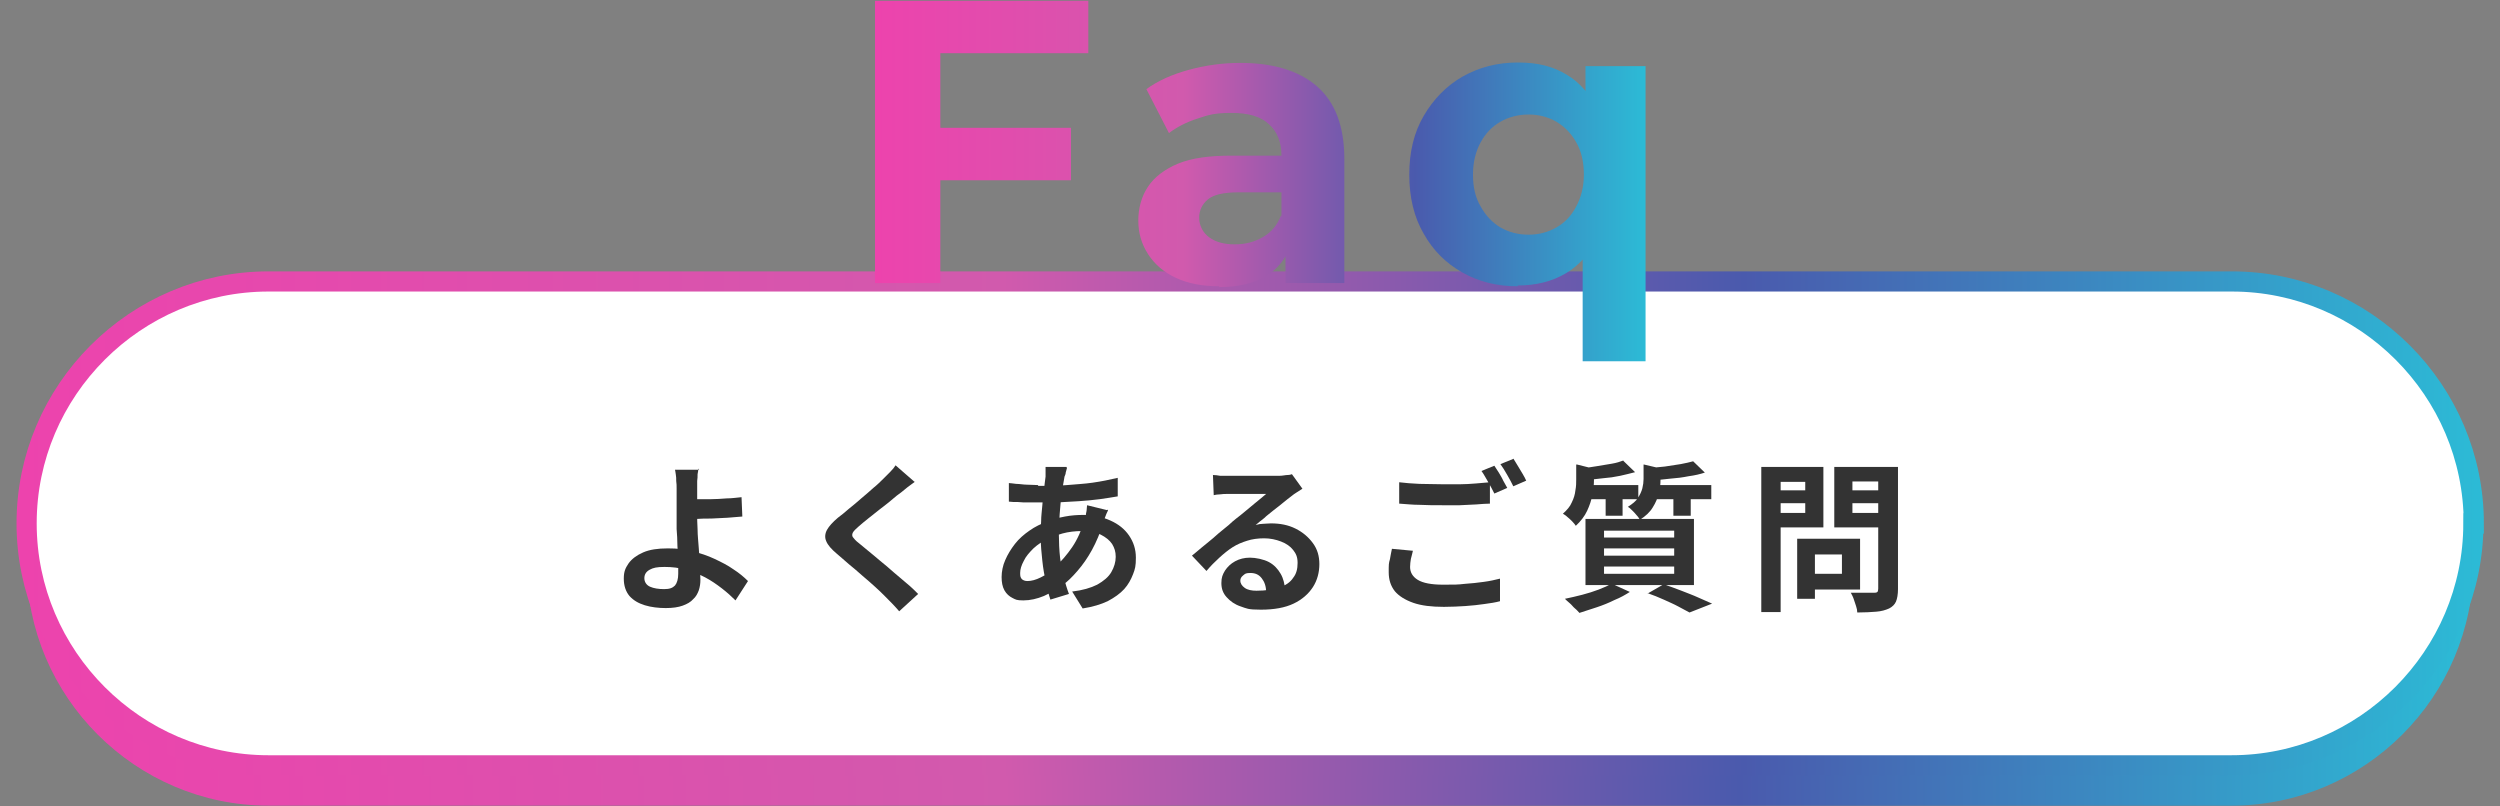
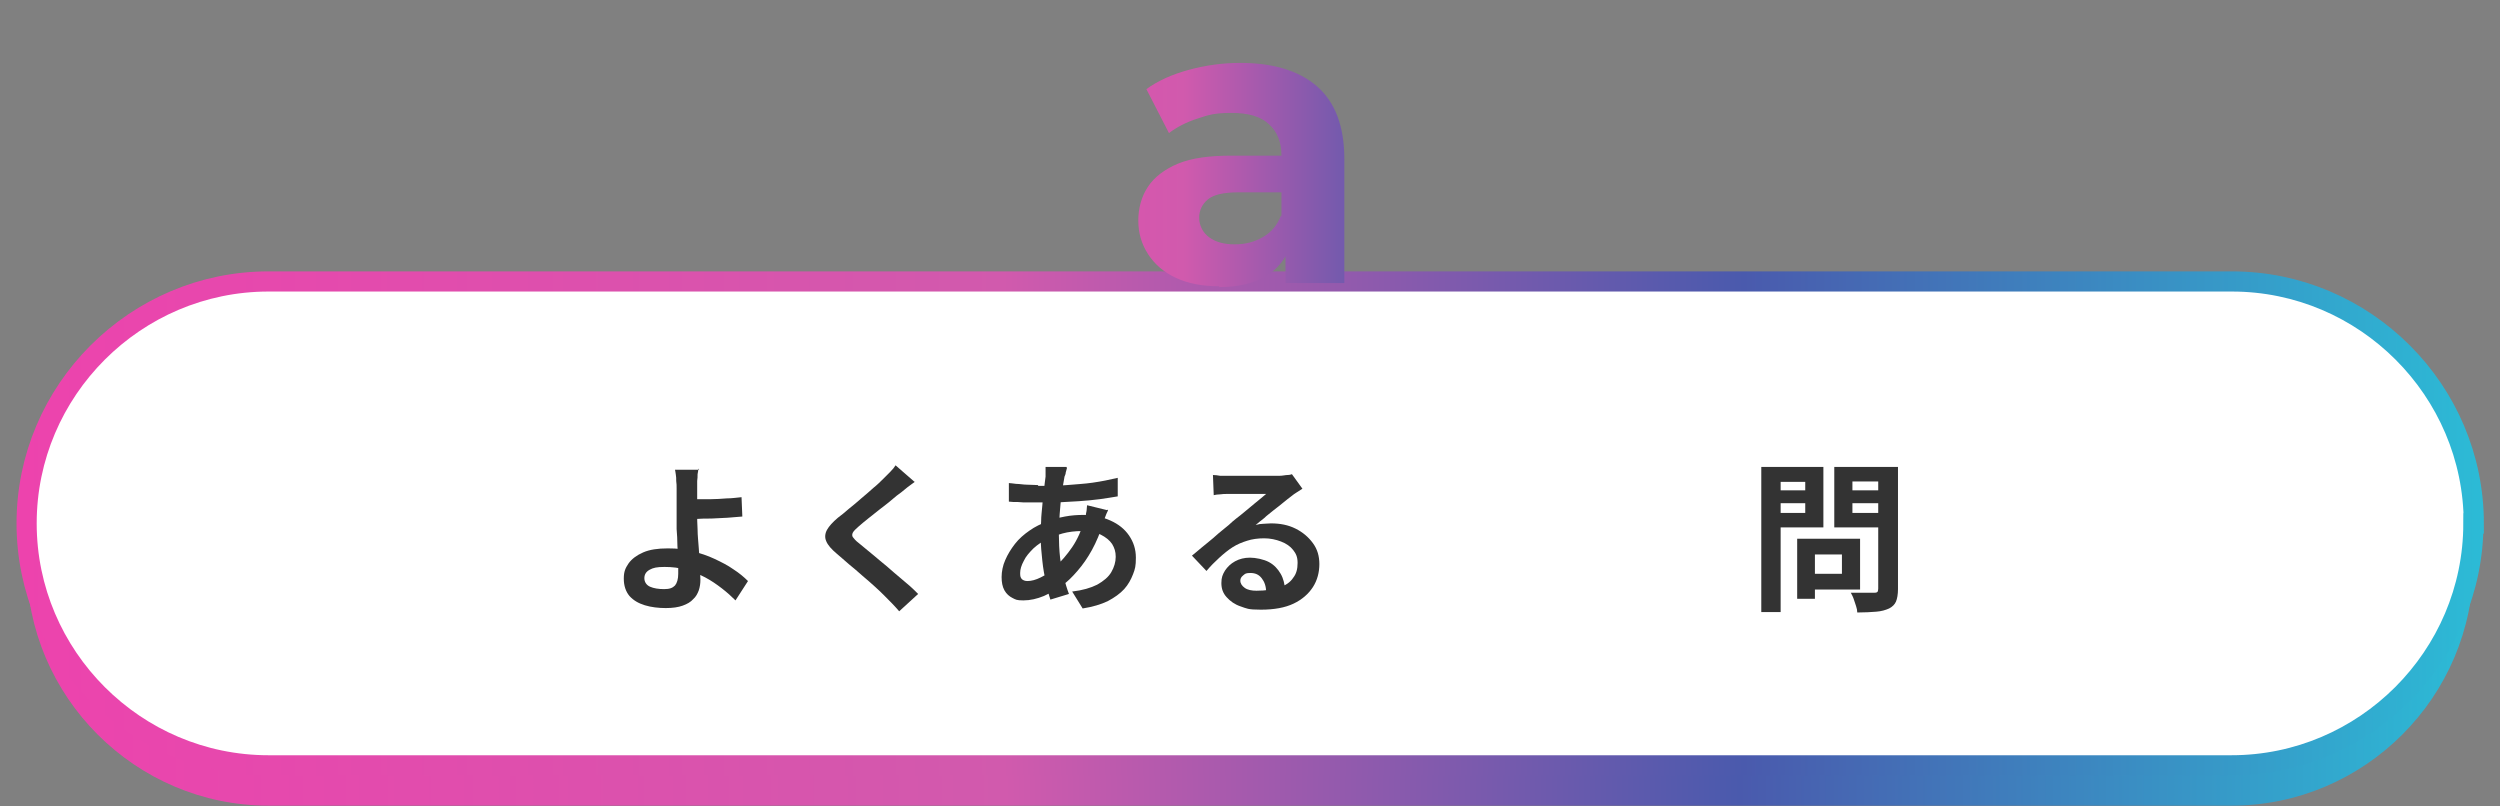
<svg xmlns="http://www.w3.org/2000/svg" xmlns:xlink="http://www.w3.org/1999/xlink" width="620" height="200" version="1.1" viewBox="0 0 620 200">
  <rect x="0" y="0" width="620" height="200" fill="#808080" stroke="none" />
  <defs>
    <style>
      .cls-1 {
        fill: url(#_名称未設定グラデーション_18-5);
      }

      .cls-2 {
        fill: url(#_名称未設定グラデーション_18-4);
      }

      .cls-3 {
        fill: url(#_名称未設定グラデーション_18-3);
      }

      .cls-4 {
        fill: #fff;
      }

      .cls-5 {
        fill: none;
        stroke: url(#_名称未設定グラデーション_18-2);
        stroke-miterlimit: 10;
        stroke-width: 5px;
      }

      .cls-6 {
        fill: #333;
      }

      .cls-7 {
        fill: url(#_名称未設定グラデーション_18);
      }
    </style>
    <linearGradient id="_名称未設定グラデーション_18" data-name="名称未設定グラデーション 18" x1="6.6" y1="139.8" x2="613.4" y2="139.8" gradientUnits="userSpaceOnUse">
      <stop offset="0" stop-color="#ed43ad" />
      <stop offset=".4" stop-color="#d15aad" />
      <stop offset=".7" stop-color="#4a5aad" />
      <stop offset="1" stop-color="#2cbbd6" />
    </linearGradient>
    <linearGradient id="_名称未設定グラデーション_18-2" data-name="名称未設定グラデーション 18" x1="4.1" y1="129.8" x2="615.9" y2="129.8" xlink:href="#_名称未設定グラデーション_18" />
    <linearGradient id="_名称未設定グラデーション_18-3" data-name="名称未設定グラデーション 18" x1="217" y1="44.9" x2="408.1" y2="44.9" xlink:href="#_名称未設定グラデーション_18" />
    <linearGradient id="_名称未設定グラデーション_18-4" data-name="名称未設定グラデーション 18" x1="217" y1="44.9" x2="408.1" y2="44.9" xlink:href="#_名称未設定グラデーション_18" />
    <linearGradient id="_名称未設定グラデーション_18-5" data-name="名称未設定グラデーション 18" x1="217" y1="44.9" x2="408.1" y2="44.9" xlink:href="#_名称未設定グラデーション_18" />
  </defs>
  <g>
    <g id="_レイヤー_1" data-name="レイヤー_1">
      <g>
        <path class="cls-7" d="M613.4,139.8c0,33-27,60-60,60H66.6c-33,0-60-27-60-60h0c0-33,27-60,60-60h486.9c33,0,60,27,60,60h0Z" />
        <g>
          <path class="cls-4" d="M613.4,129.8c0,33-27,60-60,60H66.6c-33,0-60-27-60-60h0c0-33,27-60,60-60h486.9c33,0,60,27,60,60h0Z" />
          <path class="cls-5" d="M613.4,129.8c0,33-27,60-60,60H66.6c-33,0-60-27-60-60h0c0-33,27-60,60-60h486.9c33,0,60,27,60,60h0Z" />
        </g>
        <g>
          <path class="cls-6" d="M173.2,116.2c0,.4-.1.8-.2,1.4,0,.5,0,1.1-.1,1.7,0,.6,0,1.1,0,1.6,0,1,0,2,0,3.1,0,1.1,0,2.3,0,3.4s0,2.4.1,3.9c0,1.5.2,3.1.3,4.7s.2,3.1.3,4.5c0,1.4.1,2.5.1,3.3s-.1,1.7-.4,2.6c-.3.8-.7,1.6-1.4,2.2-.6.7-1.5,1.2-2.6,1.6-1.1.4-2.5.6-4.2.6s-3.6-.2-5.2-.7c-1.6-.5-2.8-1.2-3.8-2.3-.9-1.1-1.4-2.5-1.4-4.3s.4-2.6,1.2-3.8c.8-1.1,2-2,3.6-2.7,1.6-.7,3.6-1,6.1-1s4.1.2,6.1.7c2,.5,3.8,1.1,5.5,1.9,1.7.8,3.3,1.6,4.7,2.6,1.4.9,2.6,1.9,3.6,2.9l-3.1,4.8c-1-1-2.1-2-3.4-3-1.3-1-2.6-1.9-4.1-2.7-1.5-.8-3.1-1.4-4.8-1.9-1.7-.5-3.4-.7-5.3-.7s-2.8.2-3.7.7c-.9.5-1.3,1.2-1.3,2.1s.5,1.7,1.4,2.1c.9.4,2.1.6,3.5.6s2.1-.3,2.7-.9c.5-.6.8-1.6.8-2.9s0-1.7,0-2.9c0-1.2-.1-2.6-.2-4,0-1.5-.1-2.9-.2-4.2,0-1.4,0-2.5,0-3.5v-4.6c0-.7,0-1.4,0-1.9,0-.7,0-1.3-.1-1.9,0-.6,0-1.1-.1-1.6s-.1-.9-.2-1.2h6ZM170.1,123.8c.6,0,1.4,0,2.5,0,1.1,0,2.3,0,3.6,0,1.3,0,2.7-.1,4-.2,1.3,0,2.6-.2,3.7-.3l.2,4.8c-1.1.1-2.4.2-3.7.3s-2.7.1-4,.2c-1.3,0-2.6,0-3.7.1-1.1,0-2,0-2.6,0v-4.7Z" />
          <path class="cls-6" d="M227,119.4c-.6.5-1.3.9-1.9,1.4-.6.5-1.1.9-1.6,1.3-.7.5-1.5,1.1-2.4,1.9s-1.9,1.5-2.9,2.3c-1,.8-2,1.6-2.9,2.3-.9.7-1.7,1.4-2.4,2-.7.6-1.2,1.1-1.4,1.5-.2.4-.2.8,0,1.1.3.4.7.9,1.5,1.5.6.5,1.3,1.1,2.3,1.9.9.7,1.9,1.6,3,2.5s2.2,1.8,3.3,2.8c1.1.9,2.2,1.9,3.3,2.8,1.1.9,2,1.8,2.8,2.6l-4.7,4.3c-1.1-1.3-2.3-2.5-3.5-3.7-.6-.6-1.4-1.4-2.4-2.3-1-.9-2-1.8-3.2-2.8-1.1-1-2.3-2-3.4-2.9-1.1-1-2.1-1.8-3-2.6-1.3-1.1-2.2-2.1-2.6-3.1-.4-.9-.3-1.9.2-2.8.5-.9,1.4-1.9,2.7-3,.8-.6,1.7-1.3,2.7-2.2,1-.8,2.1-1.7,3.1-2.6,1.1-.9,2.1-1.8,3-2.6,1-.8,1.8-1.6,2.4-2.2.6-.6,1.2-1.2,1.8-1.8.6-.6,1-1.1,1.3-1.6l4.7,4.1Z" />
          <path class="cls-6" d="M274.8,126.4c0,.2-.2.6-.4,1-.2.4-.3.9-.5,1.3-.1.5-.3.8-.3,1.1-.8,2.4-1.7,4.6-2.8,6.6-1.1,2-2.3,3.7-3.6,5.2-1.3,1.5-2.5,2.7-3.8,3.6-1.3,1-2.8,1.8-4.5,2.6-1.7.7-3.4,1.1-5.1,1.1s-1.9-.2-2.7-.6c-.8-.4-1.5-1-2-1.9-.5-.9-.7-2-.7-3.3s.3-2.9.9-4.2c.6-1.4,1.4-2.7,2.4-4,1-1.3,2.3-2.4,3.6-3.3,1.4-1,2.9-1.7,4.5-2.3,1.3-.5,2.7-.9,4.3-1.2,1.6-.3,3.1-.4,4.6-.4,2.5,0,4.7.5,6.7,1.4s3.5,2.1,4.6,3.7c1.1,1.6,1.7,3.4,1.7,5.5s-.2,2.8-.7,4.1c-.5,1.3-1.2,2.6-2.2,3.7-1,1.1-2.4,2.1-4.1,3-1.7.8-3.7,1.4-6.2,1.8l-2.6-4.2c2.6-.3,4.6-.9,6.2-1.7,1.6-.9,2.8-1.9,3.5-3.1.7-1.2,1.1-2.5,1.1-3.8s-.3-2.2-.9-3.2c-.6-.9-1.6-1.7-2.8-2.3-1.2-.6-2.8-.9-4.6-.9s-3.4.2-4.9.6c-1.4.4-2.6.8-3.6,1.3-1.3.6-2.5,1.4-3.6,2.4-1,1-1.9,2-2.4,3.1-.6,1.1-.9,2.1-.9,3s.1,1.1.4,1.5c.3.3.8.5,1.4.5,1,0,2.1-.3,3.3-.9,1.3-.6,2.5-1.5,3.7-2.7,1.4-1.3,2.8-2.9,4.1-4.8,1.3-1.9,2.3-4.2,3.2-7,0-.3.2-.6.2-1,0-.4.2-.9.2-1.3,0-.4.1-.8.1-1.1l4.9,1.2ZM257.5,120.5c2.5,0,4.9,0,7.1-.2s4.4-.3,6.4-.6c2.1-.3,4.1-.7,6.2-1.2v4.6c-1.3.2-2.9.5-4.5.7-1.7.2-3.4.4-5.2.5-1.8.1-3.6.2-5.3.3-1.7,0-3.4,0-4.9,0s-1.5,0-2.3,0c-.9,0-1.7,0-2.6-.1-.8,0-1.6,0-2.2-.1v-4.6c.3,0,1,.1,1.8.2.9,0,1.8.2,2.7.2,1,0,1.9.1,2.7.1ZM264.6,116.1c-.1.4-.2.7-.3,1.1,0,.4-.2.7-.3,1-.2,1.3-.5,2.7-.7,4.3-.2,1.6-.4,3.3-.5,5-.1,1.7-.2,3.5-.2,5.1s.1,4,.3,5.7c.2,1.7.5,3.4.9,4.8.4,1.5.8,2.9,1.3,4.2l-4.6,1.4c-.4-1.2-.8-2.6-1.1-4.3-.4-1.7-.7-3.4-.9-5.3-.2-1.9-.4-3.8-.4-5.8s0-2.7.1-4c0-1.3.2-2.7.3-4,.1-1.3.2-2.6.4-3.8.1-1.2.3-2.3.4-3.3,0-.4,0-.8,0-1.2,0-.4,0-.8,0-1.2h5.2Z" />
          <path class="cls-6" d="M300.8,117.8c.6,0,1.2.1,1.8.2.6,0,1.3,0,1.8,0s1.1,0,1.9,0c.9,0,1.8,0,2.9,0,1.1,0,2.2,0,3.2,0,1.1,0,2,0,2.9,0,.9,0,1.5,0,2,0,.8,0,1.5-.2,2-.2.5,0,.8-.1,1.1-.2l2.6,3.6c-.5.3-.9.6-1.4.9s-.9.6-1.4,1c-.5.4-1.2.9-1.9,1.5s-1.5,1.2-2.4,1.9c-.8.7-1.7,1.3-2.4,2-.8.6-1.5,1.2-2.1,1.7.7-.2,1.3-.3,1.9-.3.6,0,1.2-.1,1.9-.1,2.3,0,4.3.4,6.1,1.3,1.8.9,3.2,2.1,4.3,3.6,1.1,1.5,1.6,3.2,1.6,5.2s-.5,4-1.6,5.7c-1.1,1.7-2.7,3.1-4.8,4.1-2.1,1-4.8,1.5-8.1,1.5s-3.5-.3-5-.8c-1.5-.5-2.6-1.3-3.5-2.3-.9-1-1.3-2.1-1.3-3.5s.3-2.1.9-3.1c.6-.9,1.4-1.7,2.5-2.3,1.1-.6,2.3-.9,3.7-.9s3.4.4,4.7,1.1c1.3.7,2.2,1.7,2.9,2.9.7,1.2,1,2.6,1.1,4l-4.7.6c0-1.5-.4-2.6-1.1-3.5s-1.6-1.3-2.8-1.3-1.3.2-1.8.6c-.5.4-.7.8-.7,1.3,0,.7.4,1.3,1.1,1.8.7.5,1.7.7,2.9.7,2.3,0,4.2-.3,5.7-.8s2.7-1.3,3.4-2.4c.8-1,1.1-2.2,1.1-3.7s-.4-2.3-1.1-3.2c-.7-.9-1.7-1.6-3-2.1-1.3-.5-2.7-.8-4.2-.8s-3,.2-4.2.6c-1.3.4-2.5.9-3.6,1.6-1.1.7-2.2,1.6-3.3,2.6s-2.2,2.1-3.2,3.3l-3.6-3.8c.7-.6,1.5-1.2,2.4-2,.9-.7,1.8-1.5,2.8-2.3.9-.8,1.8-1.6,2.7-2.3s1.6-1.3,2.1-1.8c.6-.5,1.2-1,2-1.6.7-.6,1.5-1.2,2.3-1.9.8-.7,1.6-1.3,2.3-1.9.7-.6,1.3-1.1,1.8-1.5-.4,0-.9,0-1.6,0-.6,0-1.3,0-2.1,0-.8,0-1.5,0-2.3,0-.8,0-1.5,0-2.1,0-.7,0-1.2,0-1.6,0-.5,0-1.1,0-1.7.1-.6,0-1.1.1-1.6.2l-.2-5.2Z" />
-           <path class="cls-6" d="M350.4,136.6c-.2.7-.3,1.4-.5,2-.1.7-.2,1.3-.2,2,0,1.3.6,2.4,1.9,3.2,1.3.8,3.4,1.2,6.3,1.2s3.6,0,5.3-.2c1.7-.1,3.3-.3,4.8-.5,1.5-.2,2.8-.5,4-.8v5.6c-1.1.3-2.4.5-3.9.7-1.5.2-3,.4-4.7.5-1.7.1-3.4.2-5.3.2-3.1,0-5.6-.3-7.6-1-2-.7-3.6-1.7-4.6-2.9-1-1.3-1.5-2.8-1.5-4.7s0-2.2.3-3.2c.2-1,.3-1.8.5-2.6l5.3.5ZM347,119.6c1.5.2,3.1.3,5,.4,1.8,0,3.8.1,5.9.1s2.7,0,4.1,0c1.4,0,2.7-.1,4-.2s2.5-.2,3.5-.3v5.3c-.9,0-2.1.1-3.4.2s-2.7.1-4.1.2c-1.4,0-2.8,0-4.1,0-2.1,0-4,0-5.8-.1-1.8,0-3.5-.2-5.1-.3v-5.3ZM370.6,115.5c.3.5.7,1.1,1.1,1.7.4.7.8,1.3,1.1,2,.4.7.7,1.3,1,1.8l-3.2,1.4c-.4-.8-.9-1.8-1.5-2.8s-1.1-2-1.7-2.8l3.2-1.3ZM375.3,113.7c.3.5.7,1.1,1.1,1.8.4.7.8,1.3,1.2,2,.4.7.7,1.2.9,1.7l-3.2,1.4c-.4-.8-.9-1.8-1.5-2.8-.6-1.1-1.2-2-1.7-2.7l3.2-1.3Z" />
-           <path class="cls-6" d="M391.1,115.2l5.2,1.3c0,.3-.3.5-1,.6v2c0,1-.1,2.2-.4,3.6-.2,1.3-.7,2.7-1.3,4s-1.6,2.6-2.8,3.7c-.2-.3-.5-.7-.9-1.1-.4-.4-.8-.8-1.2-1.1-.4-.4-.8-.6-1.1-.8,1-.9,1.8-1.8,2.2-2.8.5-1,.8-2,.9-3,.2-1,.2-1.9.2-2.8v-3.6ZM399.8,144.8l4.4,2c-1.1.7-2.3,1.4-3.8,2-1.4.7-2.9,1.3-4.4,1.8-1.5.5-3,1-4.3,1.4-.3-.3-.6-.7-1.1-1.1s-.8-.9-1.3-1.3c-.5-.4-.9-.8-1.2-1.1,1.4-.3,2.8-.6,4.3-1,1.5-.4,2.8-.8,4.1-1.3,1.3-.5,2.4-1,3.3-1.5ZM402.6,114.3l2.9,2.8c-1.1.3-2.4.6-3.7.9-1.4.3-2.8.5-4.2.6-1.4.2-2.8.3-4.1.4,0-.4-.2-.9-.4-1.5-.2-.6-.4-1-.7-1.4,1.2-.1,2.5-.3,3.7-.5,1.2-.2,2.4-.4,3.6-.6s2.1-.5,2.9-.8ZM393,120.3h13.3v3.5h-13.3v-3.5ZM393.2,128.7h26.9v16.4h-26.9v-16.4ZM397.8,131.6v1.7h17.4v-1.7h-17.4ZM397.8,136v1.8h17.4v-1.8h-17.4ZM397.8,140.5v1.8h17.4v-1.8h-17.4ZM398.2,121.4h4.2v6.5h-4.2v-6.5ZM407.7,115.2l5.1,1.2c0,.4-.3.6-1,.7v2c0,.9-.1,2-.4,3.2s-.8,2.4-1.5,3.5c-.7,1.2-1.8,2.2-3.2,3.1-.2-.3-.4-.7-.8-1.1-.3-.4-.7-.8-1.1-1.2-.4-.4-.7-.7-1.1-.9,1.1-.7,2-1.4,2.5-2.2.5-.8.9-1.6,1.1-2.4.2-.8.3-1.6.3-2.3v-3.6ZM408.6,147.2l4-2.3c1.4.5,2.9,1,4.4,1.6,1.5.6,2.9,1.1,4.2,1.7,1.3.6,2.5,1.1,3.4,1.5l-5.6,2.2c-.7-.4-1.7-.9-2.8-1.5-1.1-.6-2.3-1.1-3.6-1.7-1.3-.6-2.6-1.1-4-1.6ZM419.9,114.4l2.9,2.8c-1.2.4-2.5.7-4,.9-1.5.3-3,.5-4.5.6-1.5.2-3,.3-4.4.4,0-.4-.2-.9-.4-1.5-.2-.6-.4-1.1-.6-1.5,1.3-.1,2.6-.3,4-.4,1.4-.2,2.7-.4,3.9-.6s2.3-.5,3.1-.7ZM409.4,120.3h15v3.5h-15v-3.5ZM415,121.4h4.3v6.5h-4.3v-6.5Z" />
-           <path class="cls-6" d="M436.8,115.8h4.8v36h-4.8v-36ZM439.2,121.6h10v3.2h-10v-3.2ZM439.5,115.8h12.7v15h-12.7v-3.6h8.2v-7.7h-8.2v-3.6ZM445.7,133.6h4.4v14.9h-4.4v-14.9ZM447.8,133.6h13.5v12.6h-13.5v-3.9h9v-4.8h-9v-4ZM468.4,115.8v3.6h-9v7.8h9v3.6h-13.5v-15h13.5ZM457.7,121.6h10.1v3.2h-10.1v-3.2ZM465.8,115.8h4.9v30.3c0,1.3-.2,2.4-.5,3.1-.3.7-.9,1.3-1.7,1.7-.9.4-1.9.7-3.2.8-1.3.1-2.9.2-4.7.2,0-.5-.1-1-.3-1.6s-.4-1.2-.6-1.8c-.2-.6-.5-1.1-.7-1.5.8,0,1.6,0,2.4,0s1.5,0,2.1,0c.6,0,1.1,0,1.3,0s.6,0,.8-.2c.1-.1.2-.4.2-.8v-30.2Z" />
+           <path class="cls-6" d="M436.8,115.8h4.8v36h-4.8v-36ZM439.2,121.6h10v3.2h-10v-3.2ZM439.5,115.8h12.7v15h-12.7v-3.6h8.2v-7.7h-8.2v-3.6ZM445.7,133.6h4.4v14.9h-4.4v-14.9ZM447.8,133.6h13.5v12.6h-13.5v-3.9h9v-4.8h-9v-4ZM468.4,115.8v3.6h-9v7.8h9v3.6h-13.5v-15ZM457.7,121.6h10.1v3.2h-10.1v-3.2ZM465.8,115.8h4.9v30.3c0,1.3-.2,2.4-.5,3.1-.3.7-.9,1.3-1.7,1.7-.9.4-1.9.7-3.2.8-1.3.1-2.9.2-4.7.2,0-.5-.1-1-.3-1.6s-.4-1.2-.6-1.8c-.2-.6-.5-1.1-.7-1.5.8,0,1.6,0,2.4,0s1.5,0,2.1,0c.6,0,1.1,0,1.3,0s.6,0,.8-.2c.1-.1.2-.4.2-.8v-30.2Z" />
        </g>
        <g>
-           <path class="cls-3" d="M233.2,70.2h-16.2V.2h52.9v13h-36.7v57ZM232,31.7h33.6v13h-33.6v-13Z" />
          <path class="cls-2" d="M302.4,71c-4.2,0-7.8-.7-10.8-2.1s-5.3-3.4-6.9-5.9c-1.6-2.5-2.4-5.2-2.4-8.3s.8-6,2.4-8.4c1.6-2.4,4.1-4.3,7.4-5.7,3.4-1.4,7.8-2,13.3-2h14.3v9.1h-12.6c-3.7,0-6.2.6-7.6,1.8-1.4,1.2-2.1,2.7-2.1,4.5s.8,3.6,2.4,4.8c1.6,1.2,3.7,1.8,6.4,1.8s4.9-.6,7-1.8c2.1-1.2,3.6-3,4.5-5.4l2.4,7.2c-1.1,3.5-3.2,6.1-6.2,7.9-3,1.8-6.9,2.7-11.6,2.7ZM318.8,70.2v-10.5l-1-2.3v-18.8c0-3.3-1-5.9-3.1-7.8-2-1.9-5.1-2.8-9.3-2.8s-5.7.5-8.4,1.4c-2.8.9-5.1,2.1-7.1,3.6l-5.6-10.9c2.9-2.1,6.5-3.7,10.6-4.8,4.1-1.1,8.3-1.7,12.6-1.7,8.2,0,14.6,1.9,19.1,5.8,4.5,3.9,6.8,9.9,6.8,18.1v30.7h-14.6Z" />
-           <path class="cls-1" d="M376.4,71c-5.1,0-9.6-1.1-13.7-3.4-4.1-2.3-7.3-5.5-9.6-9.6-2.4-4.1-3.6-9-3.6-14.7s1.2-10.5,3.6-14.6c2.4-4.1,5.6-7.4,9.6-9.7,4.1-2.3,8.6-3.5,13.7-3.5s8.8,1,12.1,3c3.4,2,5.9,5,7.8,9.1s2.7,9.3,2.7,15.6-.9,11.4-2.8,15.5c-1.9,4.1-4.5,7.1-7.9,9.1s-7.4,3-11.9,3ZM379.1,58.2c2.5,0,4.8-.6,6.9-1.8,2.1-1.2,3.7-2.9,4.9-5.2,1.2-2.2,1.9-4.9,1.9-7.9s-.6-5.8-1.9-8c-1.2-2.2-2.9-3.9-4.9-5.1-2.1-1.2-4.4-1.8-6.9-1.8s-4.9.6-7,1.8c-2.1,1.2-3.7,2.9-4.9,5.1-1.2,2.2-1.9,4.9-1.9,8s.6,5.7,1.9,7.9c1.2,2.2,2.9,4,4.9,5.2,2.1,1.2,4.4,1.8,7,1.8ZM392.5,89.6v-30.3l1-15.9-.3-16v-11h14.9v73.2h-15.6Z" />
        </g>
      </g>
    </g>
  </g>
</svg>